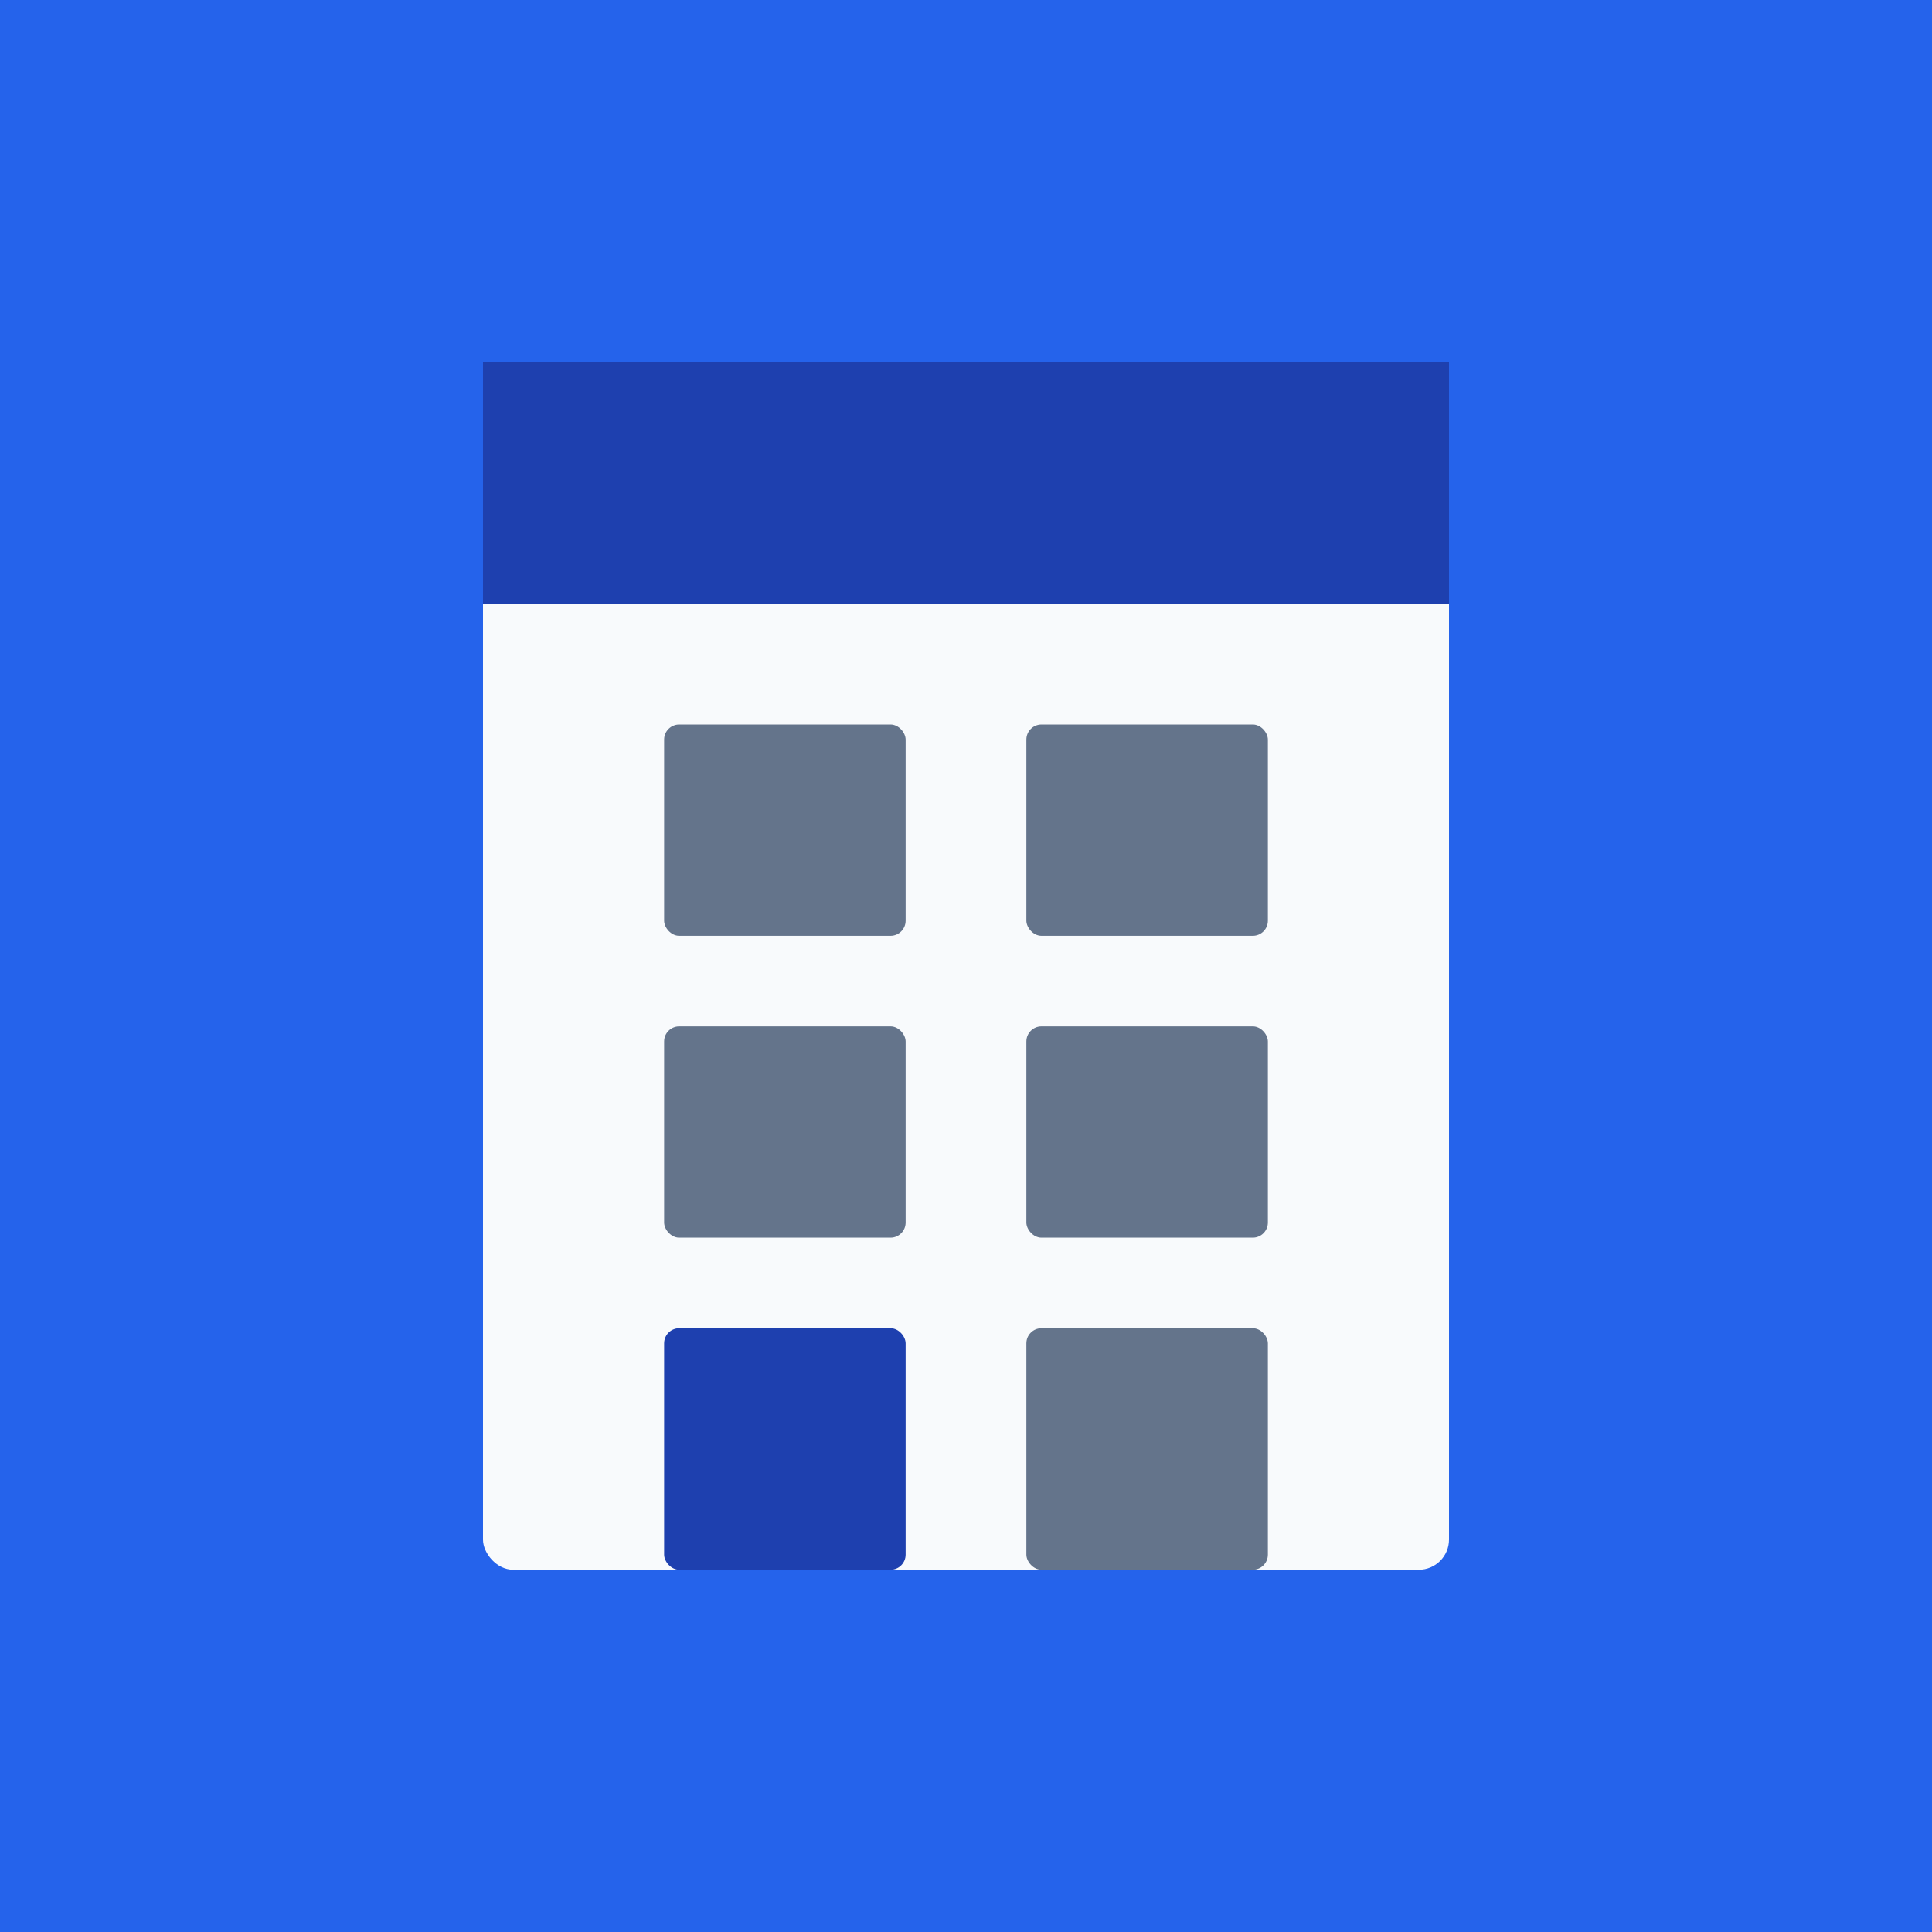
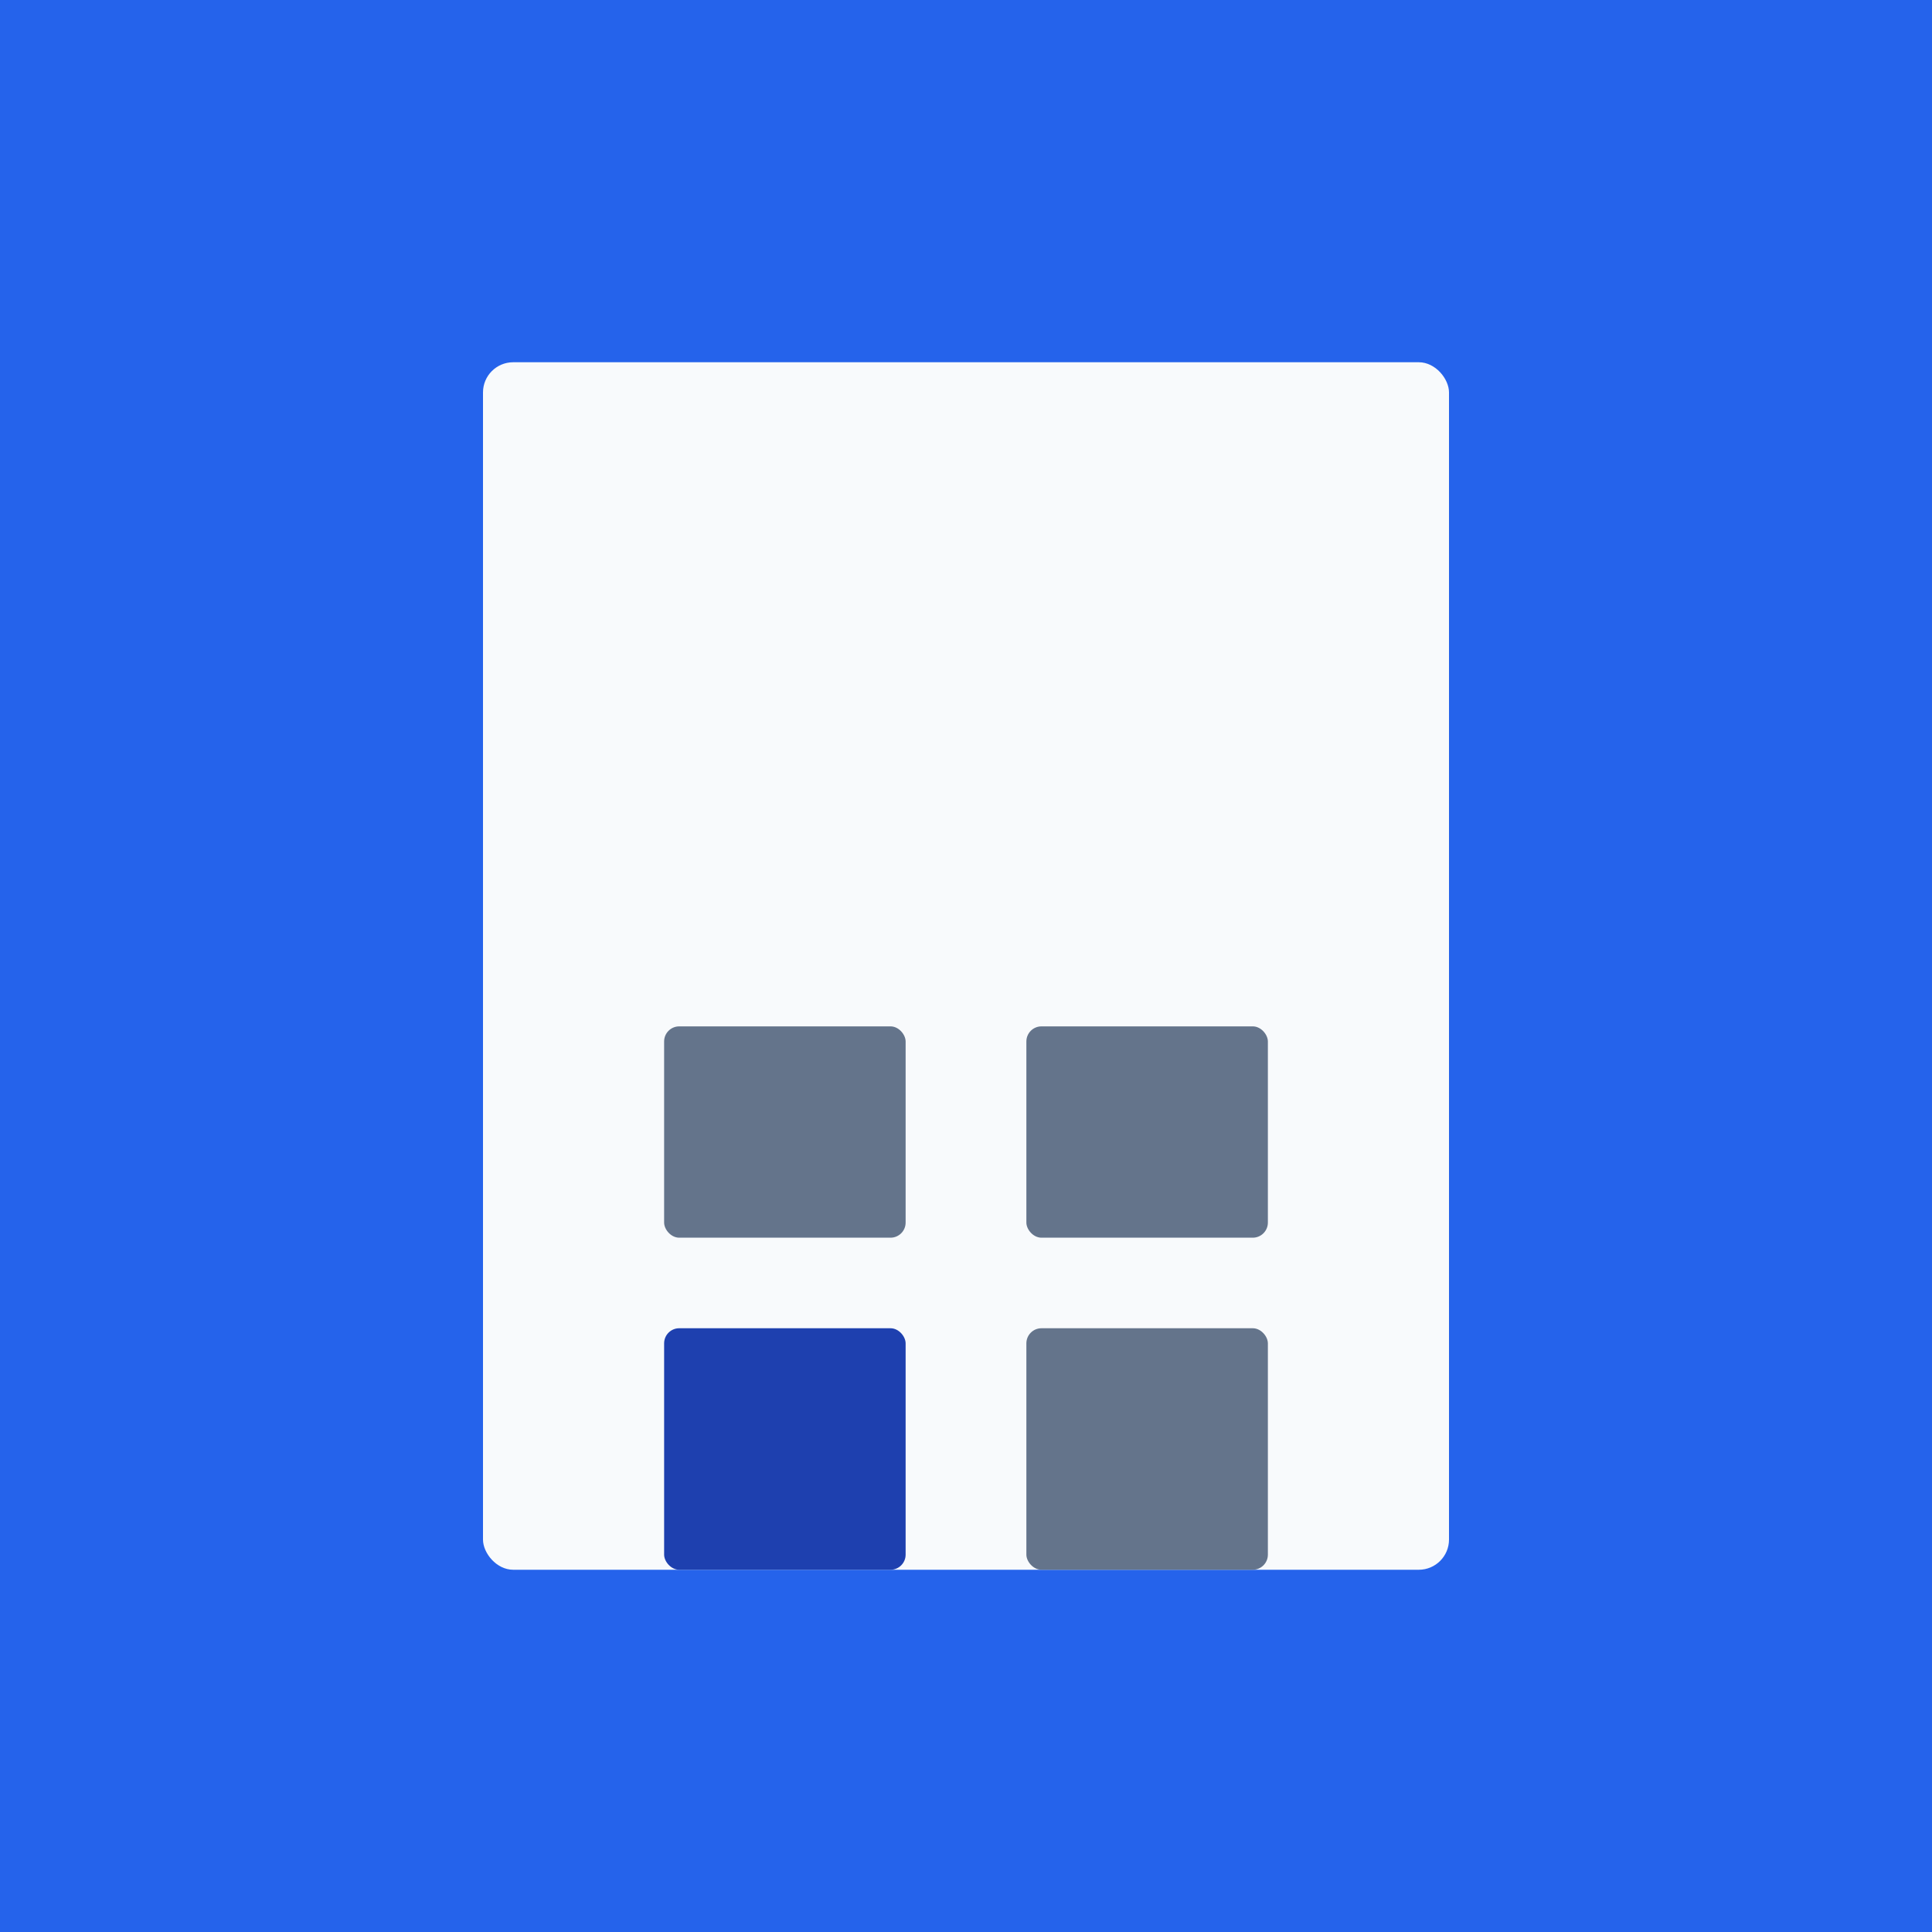
<svg xmlns="http://www.w3.org/2000/svg" viewBox="0 0 256 256">
  <rect width="256" height="256" fill="#2563eb" />
  <rect x="64" y="48" width="128" height="160" fill="#f8fafc" rx="4" />
-   <rect x="64" y="48" width="128" height="32" fill="#1e40af" />
-   <rect x="88" y="96" width="32" height="28" fill="#64748b" rx="2" />
-   <rect x="136" y="96" width="32" height="28" fill="#64748b" rx="2" />
  <rect x="88" y="136" width="32" height="28" fill="#64748b" rx="2" />
  <rect x="136" y="136" width="32" height="28" fill="#64748b" rx="2" />
  <rect x="88" y="176" width="32" height="32" fill="#1e40af" rx="2" />
  <rect x="136" y="176" width="32" height="32" fill="#64748b" rx="2" />
</svg>